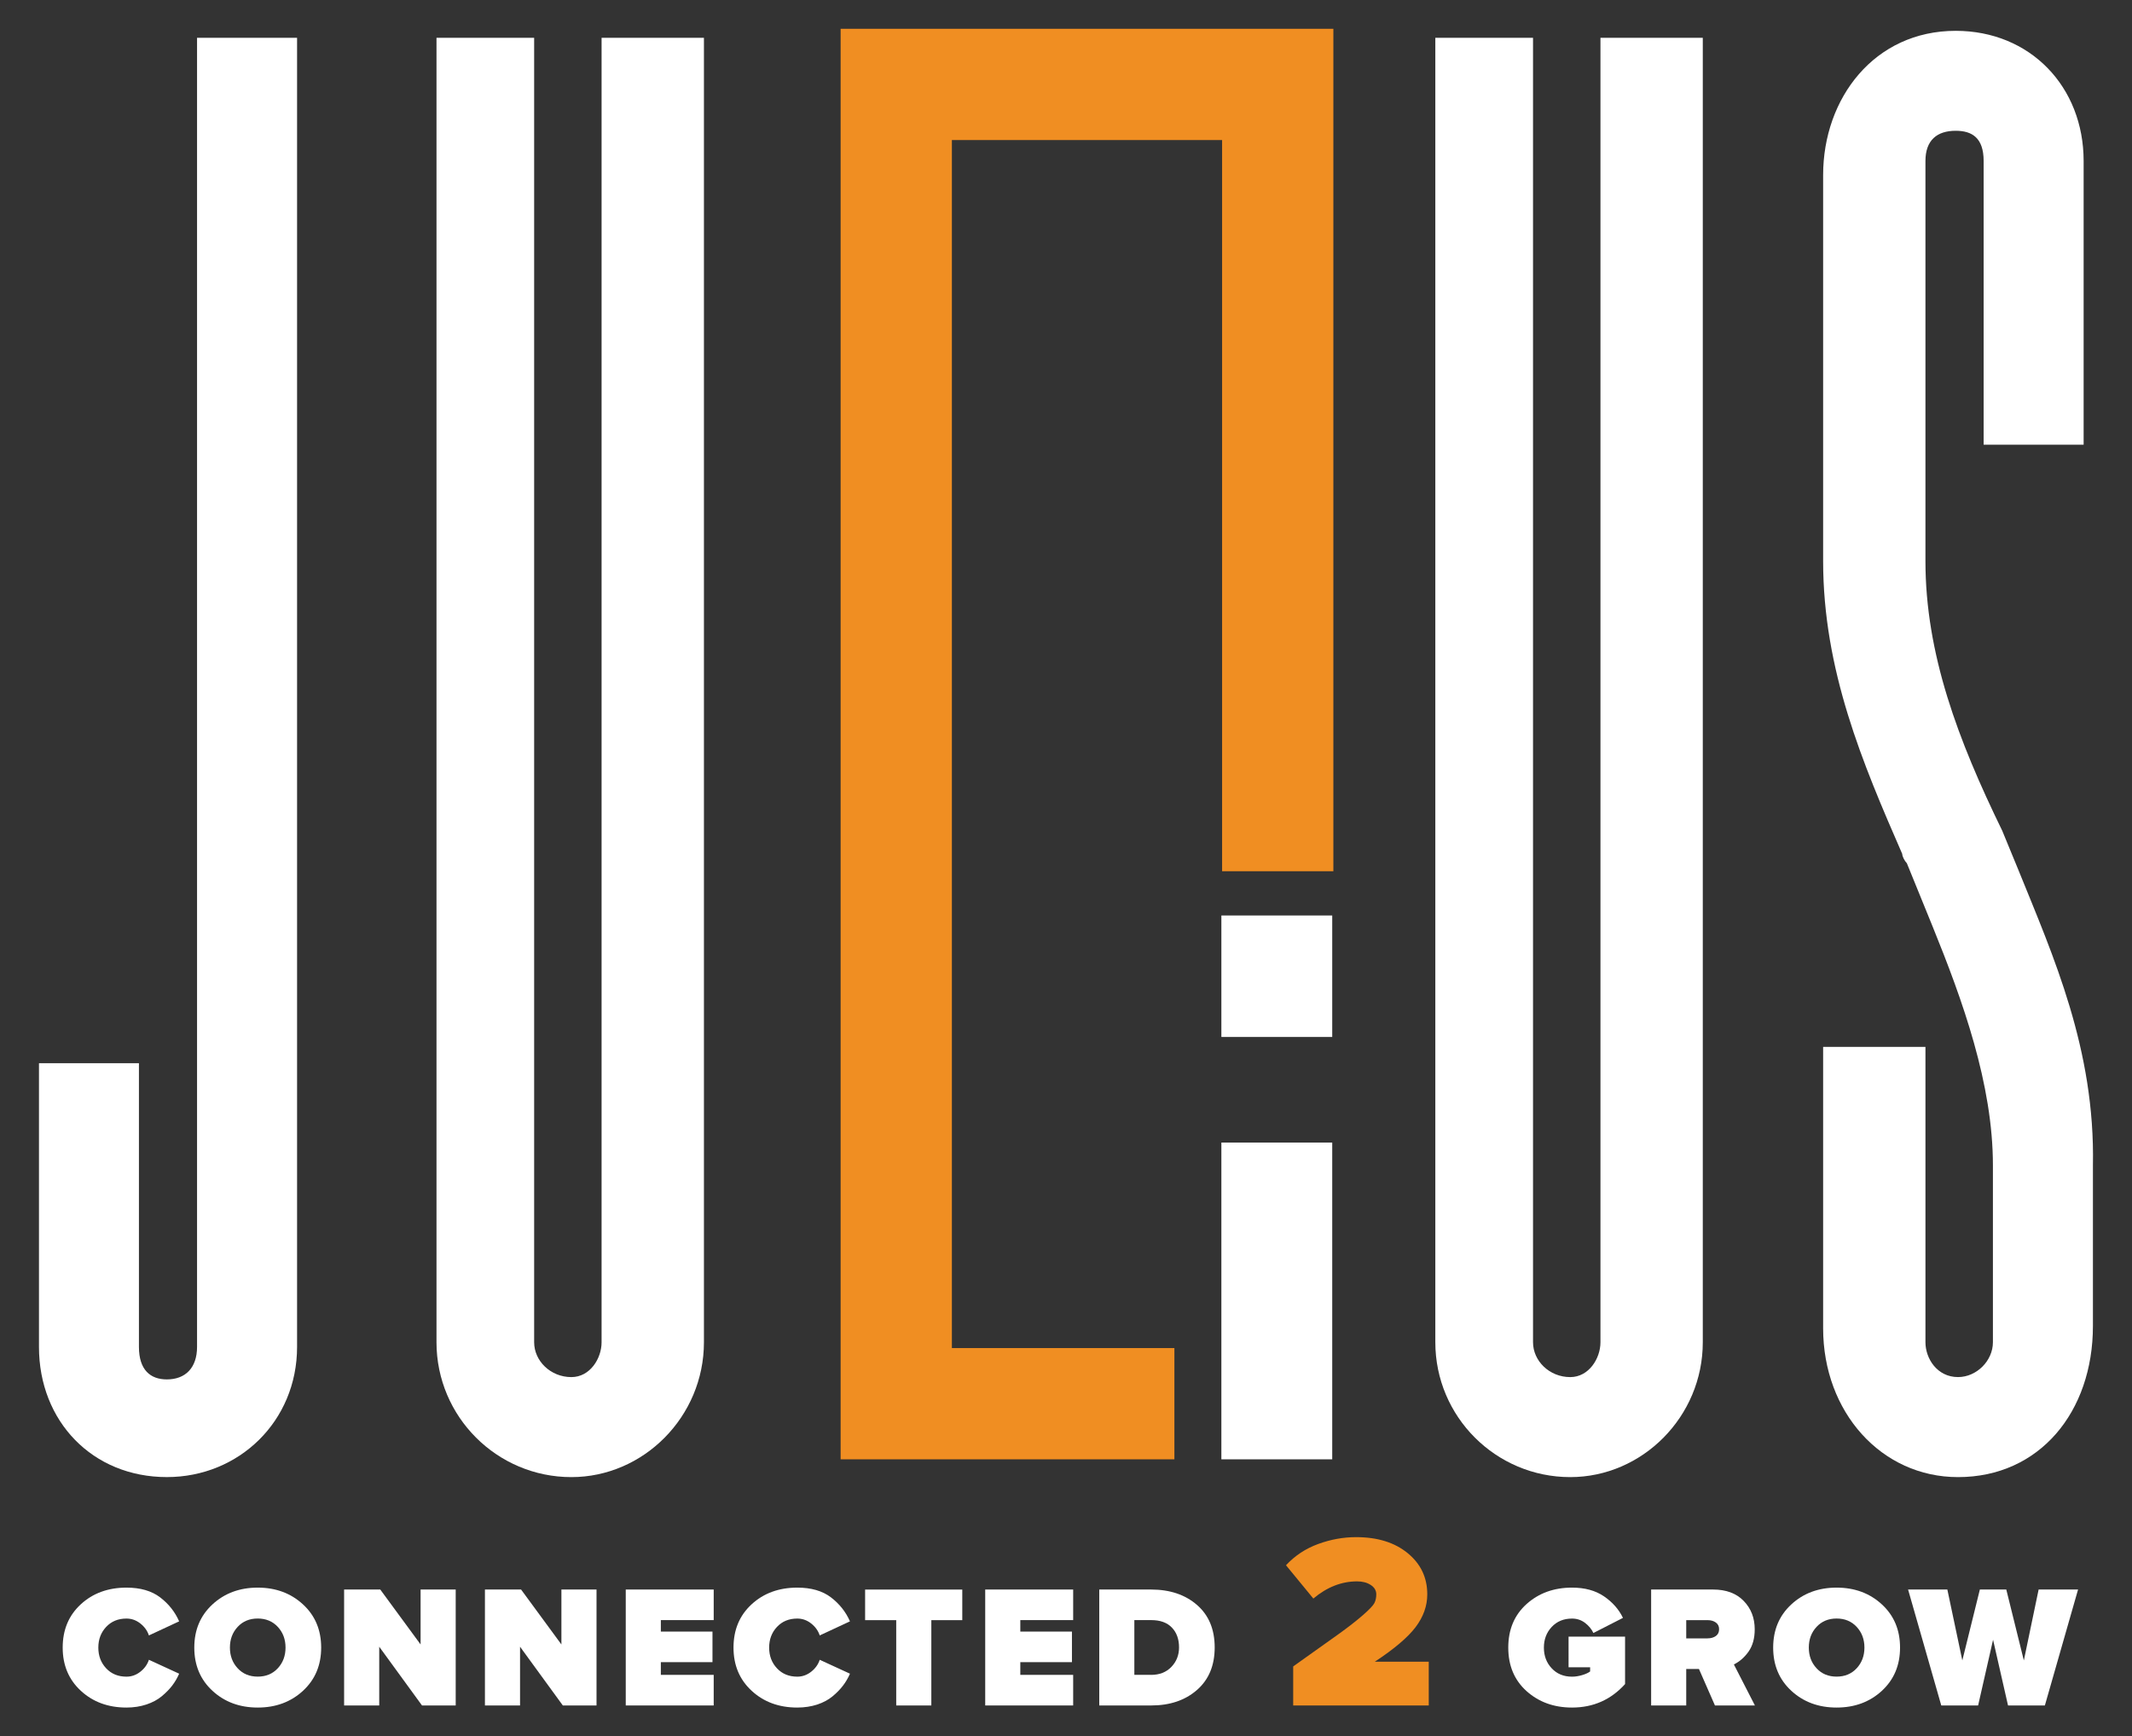
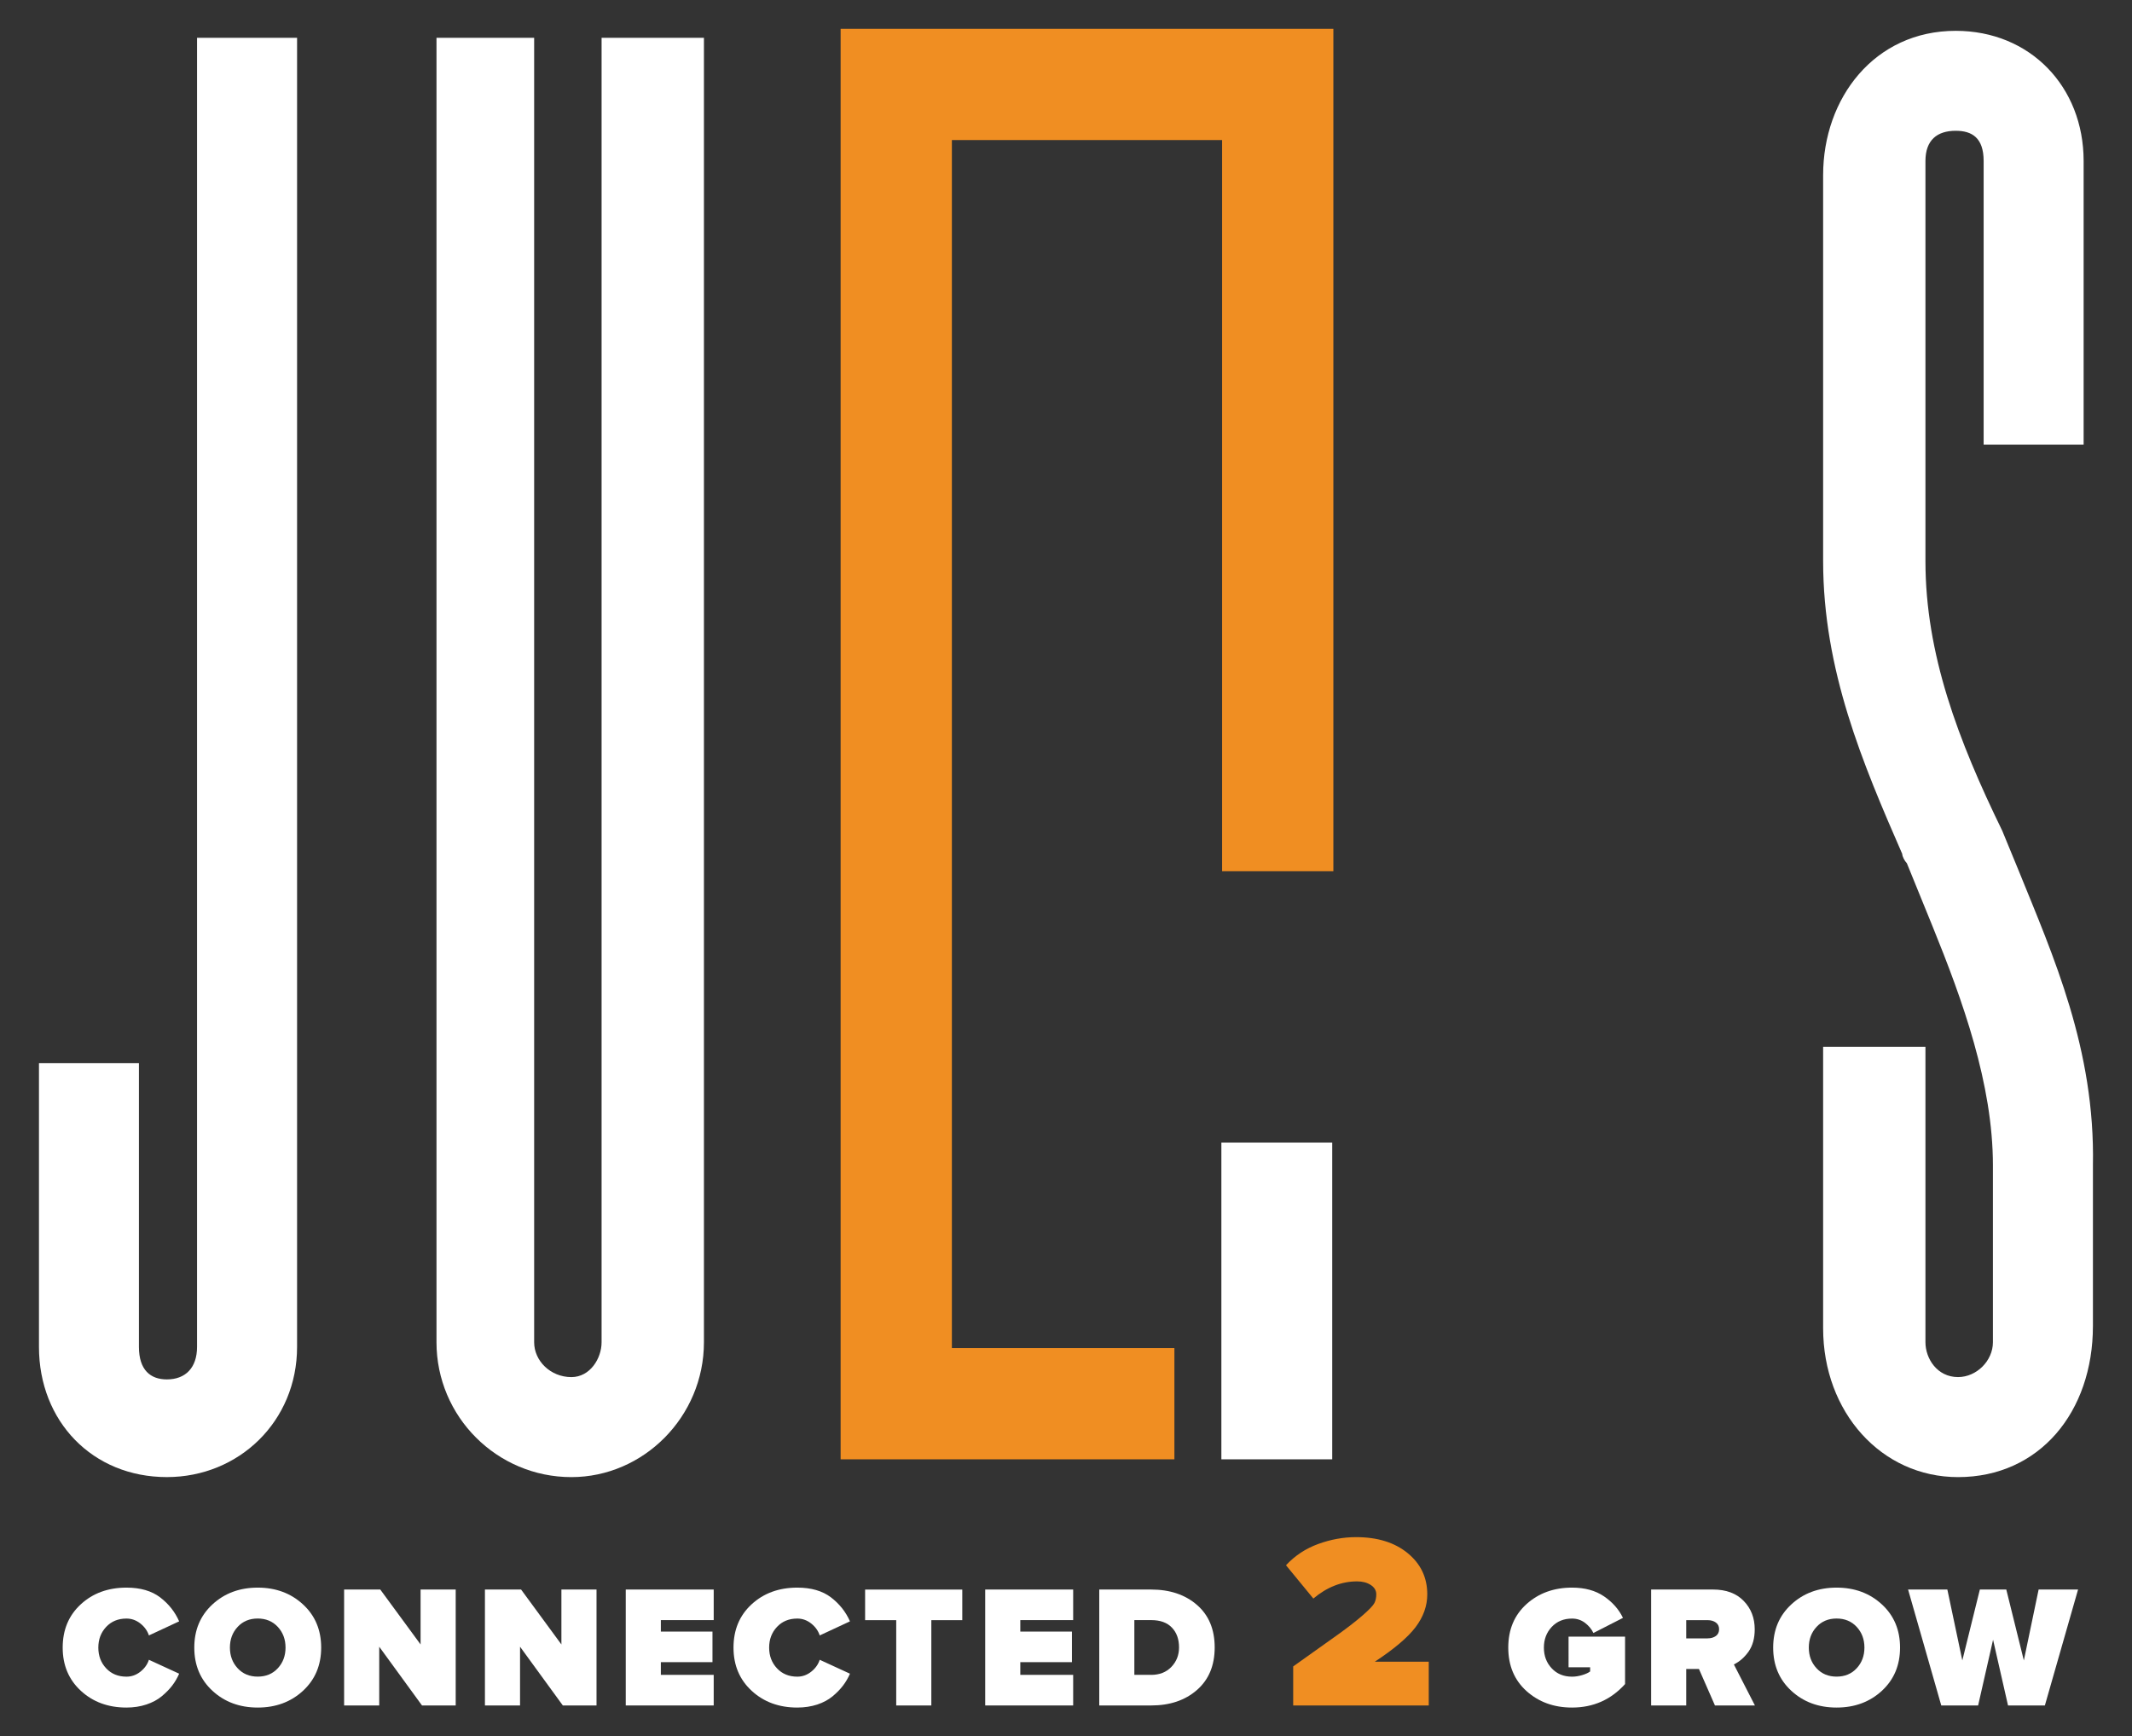
<svg xmlns="http://www.w3.org/2000/svg" version="1.1" id="Layer_1" x="0px" y="0px" width="100.667px" height="82px" viewBox="0 0 100.667 82" enable-background="new 0 0 100.667 82" xml:space="preserve">
  <rect x="0" y="0" width="100.667" height="82" fill="#333333" stroke="none" />
  <g>
    <g>
      <g>
        <g>
          <g>
            <path fill="#FFFFFF" d="M1.84,63.608V50.21h4.72v13.398c0,1.098,0.55,1.535,1.318,1.535c0.879,0,1.426-0.549,1.426-1.535V1.785       h4.723v61.823c0,3.512-2.745,6.148-6.148,6.148C4.366,69.757,1.84,67.12,1.84,63.608z" />
            <path fill="#FFFFFF" d="M28.405,1.785h4.833v61.603c0,3.516-2.854,6.369-6.259,6.369c-3.515,0-6.369-2.854-6.369-6.369V1.785       h4.611v61.603c0,0.877,0.77,1.646,1.758,1.646c0.879,0,1.426-0.877,1.426-1.646V1.785z" />
-             <path fill="#FFFFFF" d="M75.569,1.785h4.832v61.603c0,3.516-2.855,6.369-6.258,6.369c-3.516,0-6.371-2.854-6.371-6.369V1.785       h4.613v61.603c0,0.877,0.768,1.646,1.758,1.646c0.875,0,1.426-0.877,1.426-1.646V1.785z" />
            <path fill="#FFFFFF" d="M95.308,41.097c1.646,4.064,3.622,8.457,3.514,13.943v7.578c0,4.064-2.525,7.139-6.37,7.139       c-3.624,0-6.369-3.074-6.369-7.027V49.44h4.831v13.947c0,0.77,0.551,1.646,1.538,1.646c0.878,0,1.648-0.77,1.648-1.646V55.04       c0-3.844-1.429-7.795-2.856-11.307l-1.207-2.965c-0.11-0.113-0.219-0.329-0.219-0.441c-1.868-4.279-3.735-8.673-3.735-13.834       V8.267c0-3.624,2.417-6.811,6.26-6.811c3.515,0,6.04,2.638,6.04,6.148v13.398h-4.721V7.604c0-1.098-0.551-1.428-1.319-1.428       c-0.878,0-1.429,0.441-1.429,1.428v18.889c0,4.392,1.538,8.455,3.625,12.736L95.308,41.097z" />
          </g>
        </g>
        <g>
          <path fill="#FFFFFF" d="M5.972,80.64c-0.865,0-1.583-0.264-2.155-0.792S2.96,78.64,2.96,77.808c0-0.837,0.284-1.519,0.854-2.043      c0.569-0.525,1.289-0.789,2.159-0.789c0.657,0,1.186,0.154,1.588,0.46c0.402,0.307,0.702,0.685,0.898,1.133l-1.428,0.665      c-0.071-0.219-0.205-0.406-0.402-0.563c-0.197-0.156-0.416-0.234-0.657-0.234c-0.394,0-0.714,0.132-0.96,0.395      s-0.369,0.588-0.369,0.977s0.123,0.715,0.369,0.977c0.246,0.264,0.566,0.395,0.96,0.395c0.241,0,0.459-0.078,0.657-0.234      c0.197-0.156,0.331-0.344,0.402-0.563l1.428,0.657c-0.087,0.202-0.197,0.39-0.328,0.562C8,79.773,7.835,79.942,7.638,80.106      c-0.197,0.164-0.439,0.294-0.726,0.39C6.625,80.591,6.312,80.64,5.972,80.64z" />
          <path fill="#FFFFFF" d="M14.307,79.848c-0.572,0.528-1.285,0.792-2.138,0.792s-1.566-0.264-2.138-0.792s-0.857-1.208-0.857-2.04      s0.286-1.512,0.857-2.039c0.572-0.528,1.285-0.793,2.138-0.793s1.566,0.265,2.138,0.793c0.572,0.527,0.858,1.207,0.858,2.039      S14.879,79.319,14.307,79.848z M11.221,78.784c0.243,0.264,0.559,0.395,0.948,0.395s0.705-0.131,0.948-0.395      c0.243-0.262,0.365-0.588,0.365-0.977s-0.122-0.714-0.365-0.977c-0.244-0.263-0.56-0.395-0.948-0.395s-0.705,0.132-0.948,0.395      c-0.244,0.263-0.365,0.588-0.365,0.977S10.978,78.522,11.221,78.784z" />
          <path fill="#FFFFFF" d="M21.518,80.541h-1.592l-2.02-2.774v2.774h-1.658v-5.475h1.707l1.904,2.594v-2.594h1.658V80.541z" />
          <path fill="#FFFFFF" d="M28.167,80.541h-1.592l-2.02-2.774v2.774h-1.658v-5.475h1.707l1.904,2.594v-2.594h1.658V80.541z" />
          <path fill="#FFFFFF" d="M33.699,80.541h-4.153v-5.475h4.153v1.444h-2.496v0.542h2.438v1.444h-2.438v0.6h2.496V80.541z" />
          <path fill="#FFFFFF" d="M37.646,80.64c-0.865,0-1.583-0.264-2.155-0.792s-0.857-1.208-0.857-2.04      c0-0.837,0.284-1.519,0.854-2.043c0.569-0.525,1.289-0.789,2.159-0.789c0.657,0,1.186,0.154,1.588,0.46      c0.402,0.307,0.702,0.685,0.898,1.133l-1.428,0.665c-0.071-0.219-0.205-0.406-0.402-0.563c-0.197-0.156-0.416-0.234-0.657-0.234      c-0.394,0-0.714,0.132-0.96,0.395s-0.369,0.588-0.369,0.977s0.123,0.715,0.369,0.977c0.246,0.264,0.566,0.395,0.96,0.395      c0.241,0,0.459-0.078,0.657-0.234c0.197-0.156,0.331-0.344,0.402-0.563l1.428,0.657c-0.087,0.202-0.197,0.39-0.328,0.562      c-0.131,0.173-0.295,0.342-0.493,0.506c-0.197,0.164-0.439,0.294-0.726,0.39C38.299,80.591,37.986,80.64,37.646,80.64z" />
          <path fill="#FFFFFF" d="M43.975,80.541h-1.658v-4.03h-1.469v-1.444h4.588v1.444h-1.461V80.541z" />
          <path fill="#FFFFFF" d="M50.672,80.541h-4.153v-5.475h4.153v1.444h-2.496v0.542h2.438v1.444h-2.438v0.6h2.496V80.541z" />
          <path fill="#FFFFFF" d="M54.358,80.541h-2.454v-5.475h2.446c0.887,0,1.608,0.242,2.166,0.726      c0.559,0.484,0.838,1.154,0.838,2.008s-0.279,1.523-0.838,2.011C55.958,80.298,55.239,80.541,54.358,80.541z M54.35,79.097      c0.398,0,0.719-0.126,0.96-0.378c0.241-0.251,0.361-0.558,0.361-0.919c0-0.389-0.112-0.701-0.337-0.936      c-0.225-0.236-0.55-0.354-0.977-0.354h-0.796v2.586H54.35z" />
          <path fill="#F08E22" d="M67.46,80.541h-6.399v-1.844c0.971-0.688,1.685-1.198,2.143-1.526c0.458-0.329,0.84-0.627,1.145-0.893      c0.306-0.266,0.488-0.458,0.547-0.575c0.059-0.118,0.088-0.255,0.088-0.411c0-0.18-0.086-0.326-0.259-0.44      c-0.172-0.113-0.388-0.171-0.646-0.171c-0.736,0-1.425,0.271-2.066,0.811l-1.292-1.573c0.423-0.454,0.929-0.788,1.521-1.004      c0.591-0.216,1.188-0.323,1.791-0.323c1.01,0,1.822,0.253,2.437,0.758s0.922,1.152,0.922,1.943c0,0.548-0.185,1.064-0.552,1.55      c-0.368,0.485-1.01,1.03-1.926,1.632h2.548V80.541z" />
          <path fill="#FFFFFF" d="M74.227,80.64c-0.854,0-1.568-0.259-2.146-0.775c-0.576-0.518-0.865-1.203-0.865-2.057      s0.289-1.539,0.865-2.057c0.578-0.517,1.293-0.775,2.146-0.775c0.602,0,1.104,0.137,1.506,0.41      c0.402,0.274,0.703,0.613,0.899,1.019l-1.396,0.714c-0.088-0.186-0.221-0.346-0.398-0.48c-0.178-0.134-0.381-0.201-0.611-0.201      c-0.394,0-0.714,0.132-0.96,0.395s-0.369,0.588-0.369,0.977s0.123,0.715,0.369,0.977c0.246,0.264,0.566,0.395,0.96,0.395      c0.153,0,0.313-0.025,0.477-0.074s0.29-0.106,0.377-0.172v-0.197h-1.018V77.29h2.668v2.241      C76.063,80.271,75.229,80.64,74.227,80.64z" />
          <path fill="#FFFFFF" d="M82.862,80.541h-1.887l-0.756-1.724h-0.6v1.724h-1.657v-5.475h2.922c0.618,0,1.101,0.179,1.448,0.538      c0.348,0.357,0.521,0.805,0.521,1.342c0,0.426-0.098,0.777-0.291,1.051c-0.194,0.273-0.426,0.476-0.693,0.607L82.862,80.541z       M80.629,77.372c0.154,0,0.282-0.036,0.387-0.11c0.104-0.073,0.155-0.182,0.155-0.324c0-0.137-0.052-0.241-0.155-0.315      c-0.104-0.074-0.232-0.111-0.387-0.111h-1.01v0.861H80.629z" />
          <path fill="#FFFFFF" d="M88.858,79.848c-0.572,0.528-1.285,0.792-2.139,0.792s-1.566-0.264-2.138-0.792s-0.857-1.208-0.857-2.04      s0.286-1.512,0.857-2.039c0.571-0.528,1.284-0.793,2.138-0.793s1.566,0.265,2.139,0.793c0.572,0.527,0.857,1.207,0.857,2.039      S89.43,79.319,88.858,79.848z M85.772,78.784c0.243,0.264,0.559,0.395,0.947,0.395s0.705-0.131,0.949-0.395      c0.242-0.262,0.365-0.588,0.365-0.977s-0.123-0.714-0.365-0.977c-0.244-0.263-0.561-0.395-0.949-0.395s-0.704,0.132-0.947,0.395      c-0.244,0.263-0.365,0.588-0.365,0.977S85.528,78.522,85.772,78.784z" />
          <path fill="#FFFFFF" d="M96.553,80.541h-1.74l-0.706-3.103l-0.706,3.103h-1.74l-1.567-5.475h1.854l0.707,3.349l0.828-3.349      h1.248l0.829,3.349l0.698-3.349h1.862L96.553,80.541z" />
        </g>
      </g>
    </g>
    <g>
      <g>
        <g>
-           <rect x="57.67" y="43.234" fill="#FFFFFF" width="5.234" height="5.737" />
          <rect x="57.67" y="53.958" fill="#FFFFFF" width="5.234" height="14.959" />
        </g>
      </g>
      <polygon fill="#F08E22" points="57.704,1.36 44.945,1.36 39.692,1.36 39.692,6.614 39.692,63.663 39.692,68.917 44.945,68.917     55.452,68.917 55.452,63.663 44.945,63.663 44.945,6.614 57.704,6.614 57.704,41.144 62.958,41.144 62.958,6.614 62.958,1.36       " />
    </g>
  </g>
</svg>